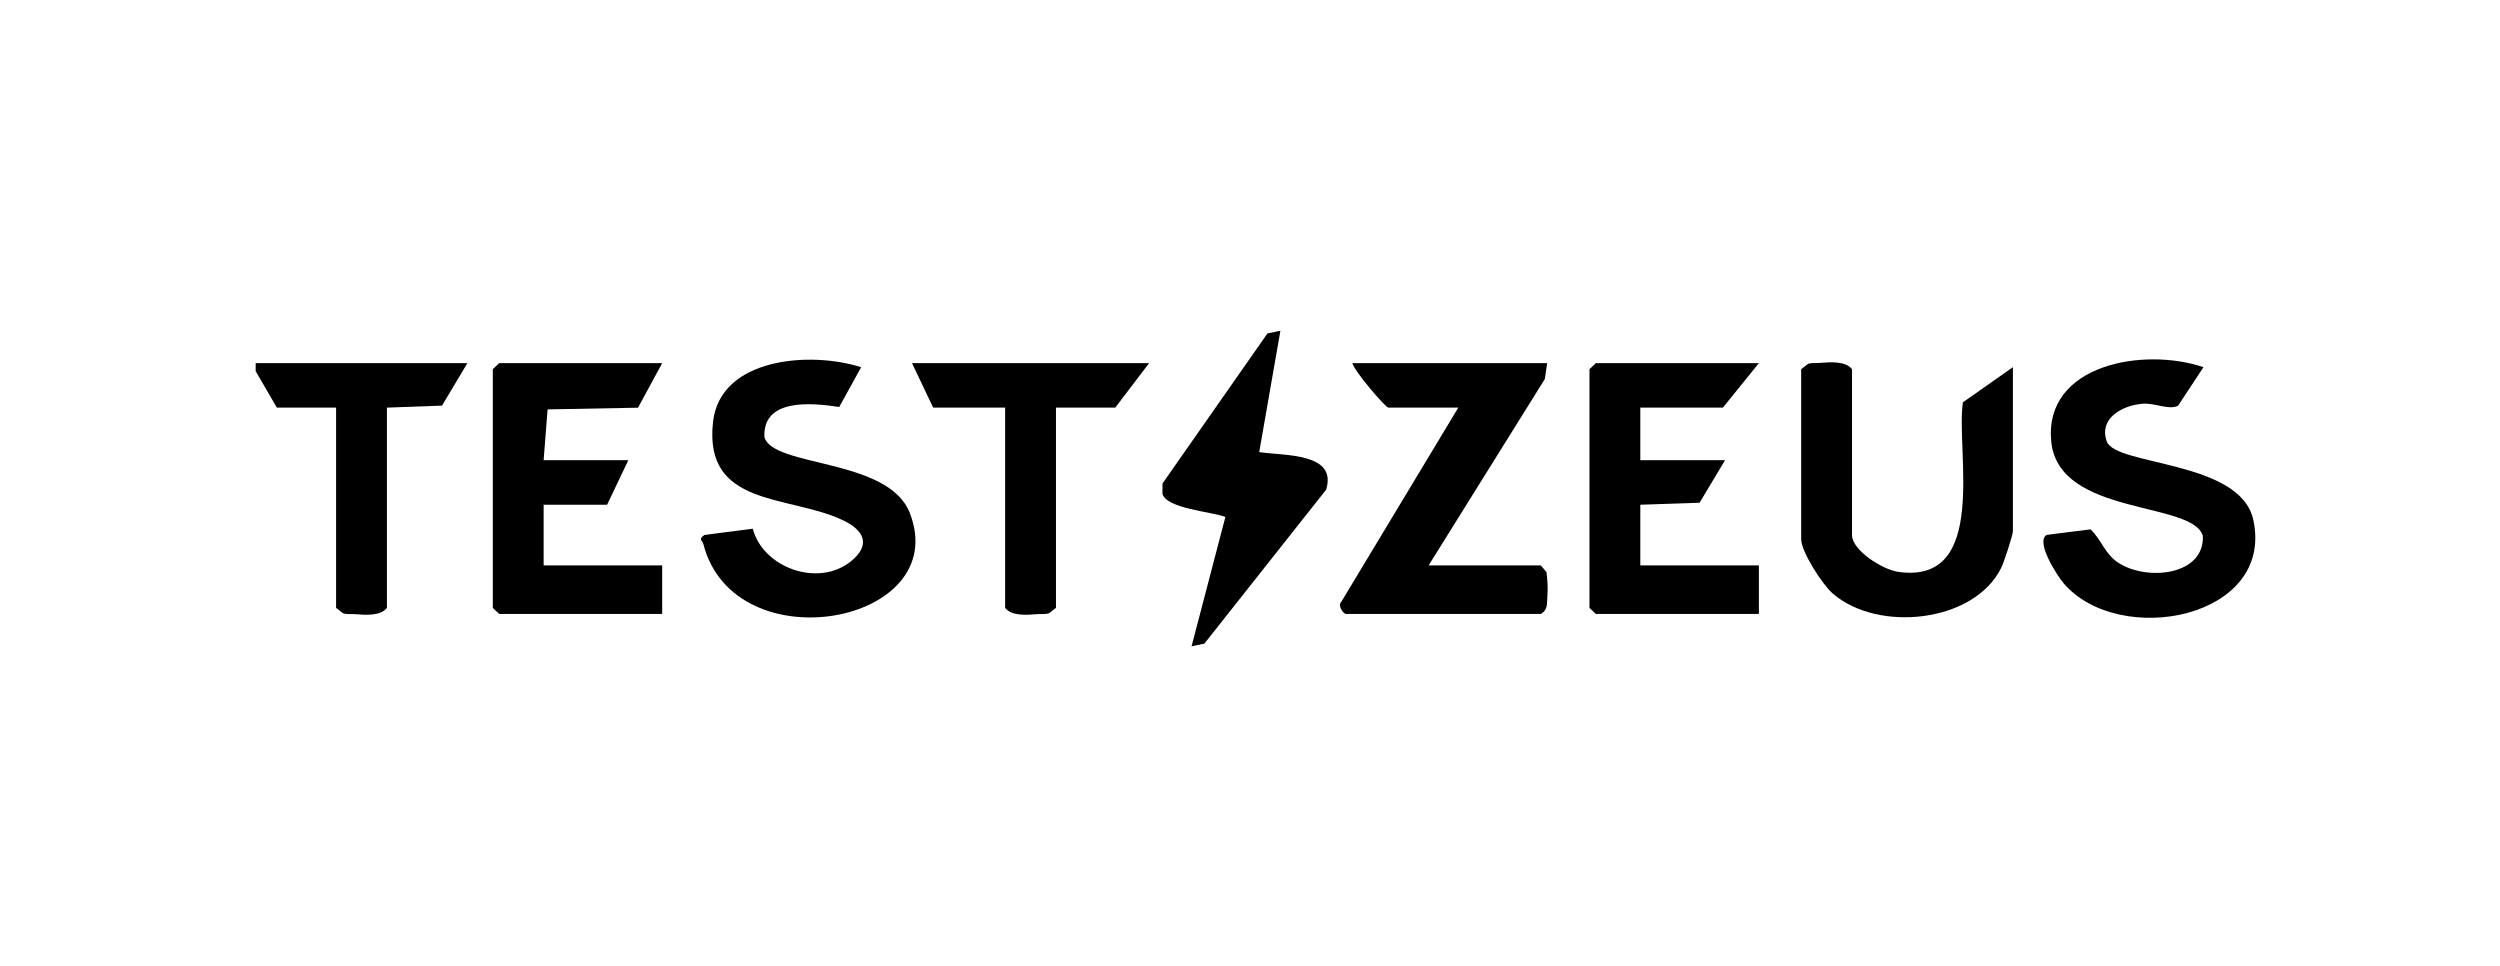
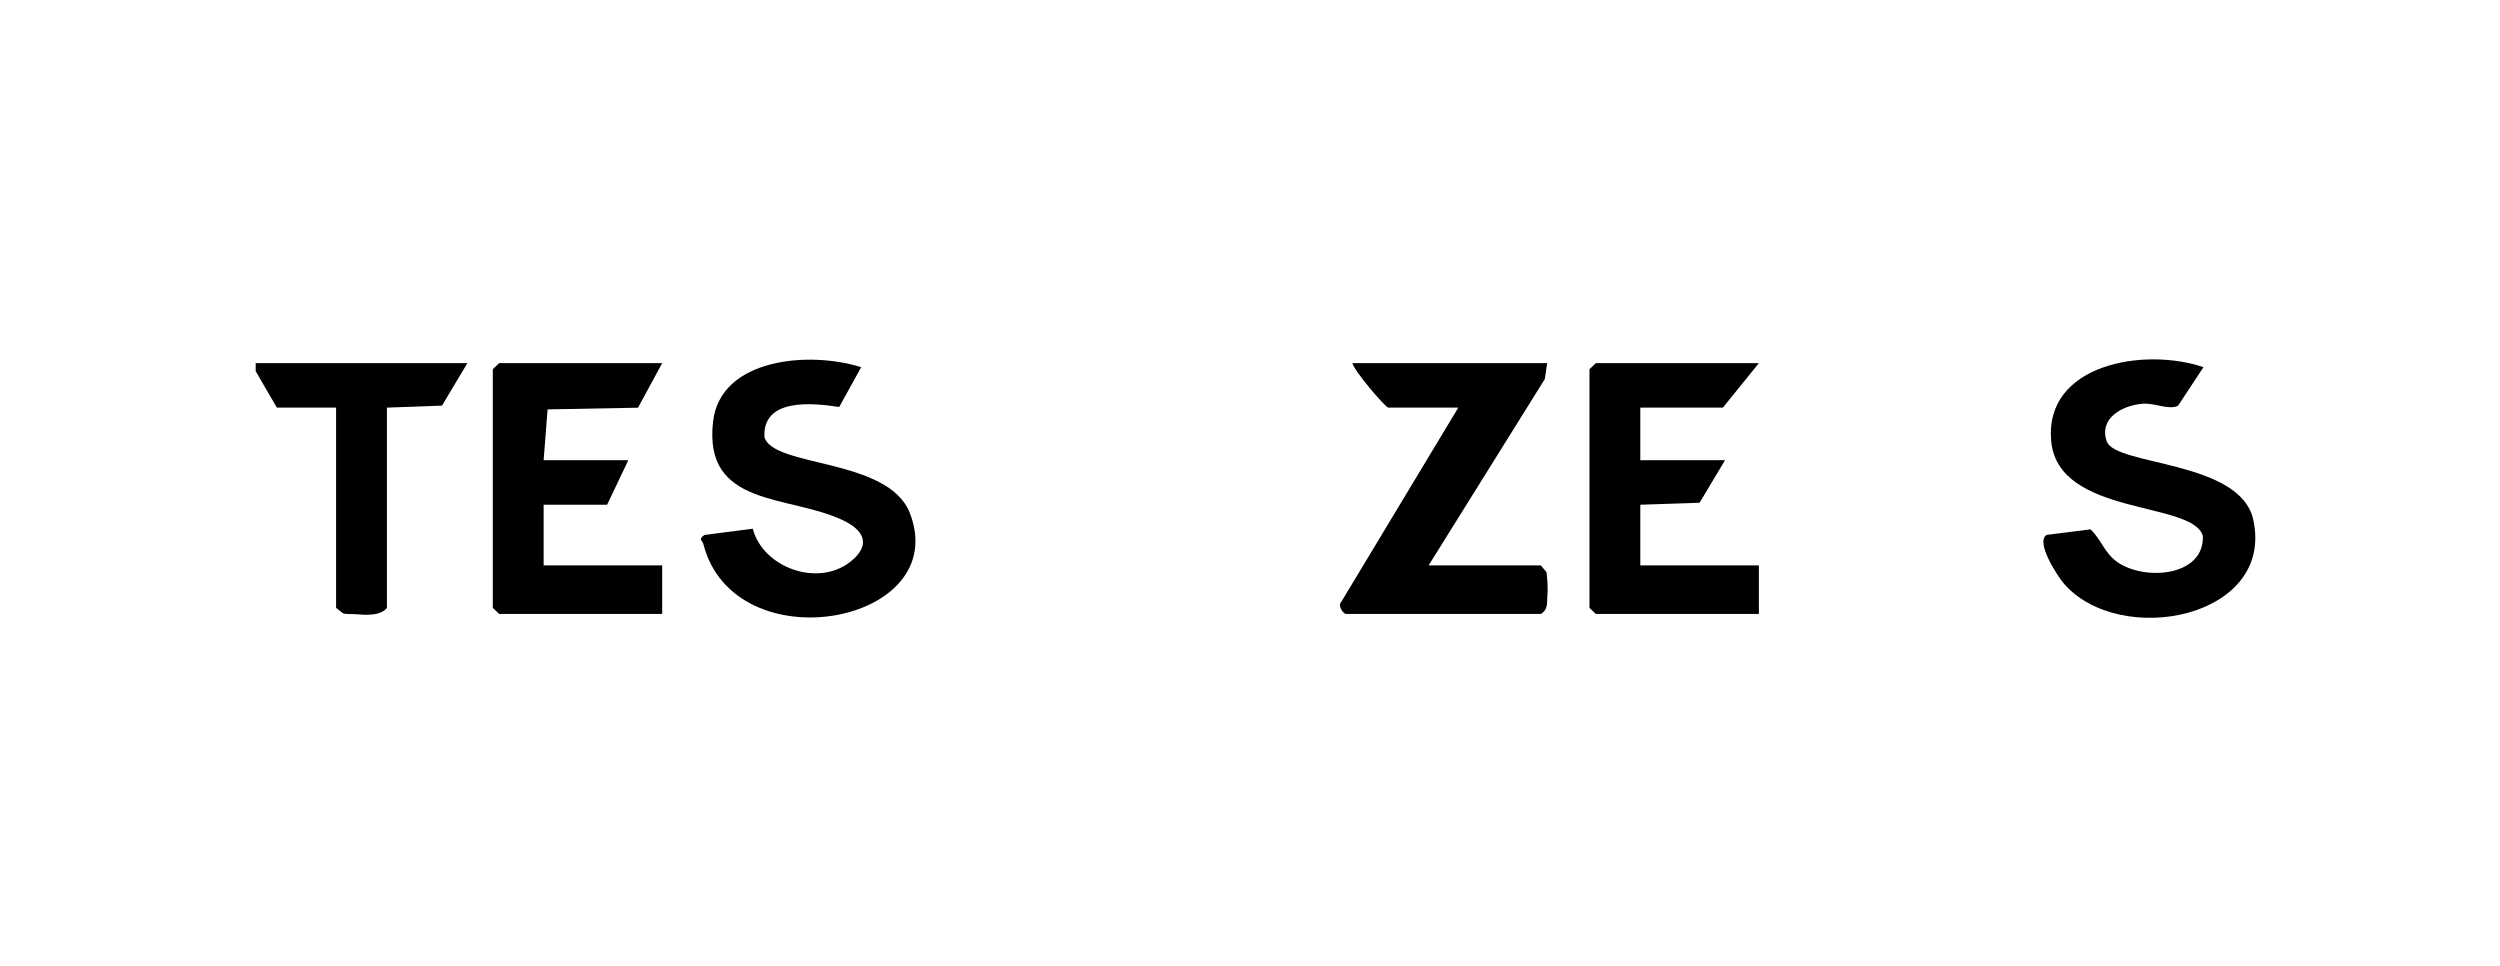
<svg xmlns="http://www.w3.org/2000/svg" width="176" height="68" viewBox="0 0 176 68" fill="none">
  <g clip-path="url(#clip0_4994_62)">
    <path d="M18 25.564H32.904L31.117 28.555L27.24 28.697V42.796C26.78 43.379 25.728 43.298 24.987 43.237C24.712 43.215 24.426 43.261 24.154 43.177L23.661 42.796V28.697H19.491L18 26.132V25.564Z" fill="#191919" style="fill:#191919;fill:color(display-p3 0.098 0.098 0.098);fill-opacity:1;" />
    <path d="M60.626 25.853L59.081 28.651C57.083 28.345 53.689 28.042 53.815 30.771C54.418 32.917 62.535 32.231 64.049 36.11C67.108 43.945 51.691 46.786 49.519 38.308C49.444 38.023 49.131 37.991 49.588 37.662L52.996 37.221C53.698 39.947 57.576 41.38 59.888 39.529C61.346 38.36 60.832 37.331 59.341 36.624C55.523 34.812 49.516 35.735 50.197 29.695C50.705 25.178 57.05 24.705 60.629 25.853H60.626Z" fill="#191919" style="fill:#191919;fill:color(display-p3 0.098 0.098 0.098);fill-opacity:1;" />
    <path d="M155.122 25.853L153.333 28.567C152.652 28.887 151.72 28.354 150.839 28.423C149.372 28.541 147.747 29.47 148.314 31.071C148.93 32.81 157.718 32.392 158.632 36.595C160.141 43.541 149.217 45.627 145.294 41.081C144.831 40.544 143.278 38.141 144.081 37.657L147.173 37.267C147.971 38.017 148.156 39.001 149.178 39.647C151.179 40.913 155.194 40.512 155.081 37.731C154.376 35.245 144.915 36.367 144.407 31.08C143.881 25.631 150.946 24.425 155.125 25.85L155.122 25.853Z" fill="#191919" style="fill:#191919;fill:color(display-p3 0.098 0.098 0.098);fill-opacity:1;" />
    <path d="M108.921 25.564L108.754 26.686L100.575 39.805H108.473L108.873 40.278C108.936 40.823 108.984 41.412 108.936 41.957C108.891 42.459 109.002 42.909 108.473 43.223H94.761C94.579 43.223 94.131 42.638 94.439 42.349L102.663 28.697H97.743C97.534 28.697 95.302 26.077 95.209 25.564H108.921Z" fill="#191919" style="fill:#191919;fill:color(display-p3 0.098 0.098 0.098);fill-opacity:1;" />
-     <path d="M141.709 25.849V37.385C141.709 37.679 141.07 39.614 140.873 40.004C138.958 43.831 132.234 44.544 129.04 41.798C128.291 41.152 126.803 38.841 126.803 37.953V25.991L127.296 25.61C127.568 25.529 127.851 25.572 128.129 25.549C128.87 25.489 129.922 25.408 130.382 25.991V37.67C130.382 38.743 132.533 40.108 133.653 40.263C140.043 41.155 137.68 31.745 138.187 28.324L141.709 25.849Z" fill="#191919" style="fill:#191919;fill:color(display-p3 0.098 0.098 0.098);fill-opacity:1;" />
    <path d="M46.618 25.564L44.916 28.702L38.55 28.821L38.272 32.4H44.232L42.741 35.533H38.272V39.805H46.618V43.223H35.141L34.693 42.796V25.991L35.141 25.564H46.618Z" fill="#191919" style="fill:#191919;fill:color(display-p3 0.098 0.098 0.098);fill-opacity:1;" />
    <path d="M123.825 25.564L121.291 28.697H115.478V32.4H121.441L119.651 35.392L115.478 35.533V39.805H123.825V43.223H112.348L111.899 42.796V25.991L112.348 25.564H123.825Z" fill="#191919" style="fill:#191919;fill:color(display-p3 0.098 0.098 0.098);fill-opacity:1;" />
-     <path d="M90.14 23.285L88.649 31.829C90.466 32.094 94.158 31.872 93.36 34.474L84.79 45.309L83.885 45.502L86.268 36.392C85.253 36.009 82.146 35.816 81.835 34.763L81.841 34.036L89.229 23.473L90.137 23.285H90.14Z" fill="#191919" style="fill:#191919;fill:color(display-p3 0.098 0.098 0.098);fill-opacity:1;" />
-     <path d="M80.897 25.564L78.514 28.697H74.34V42.796L73.847 43.177C73.576 43.258 73.292 43.215 73.014 43.237C72.273 43.298 71.222 43.379 70.762 42.796V28.697H65.695L64.204 25.564H80.897Z" fill="#191919" style="fill:#191919;fill:color(display-p3 0.098 0.098 0.098);fill-opacity:1;" />
  </g>
  <defs>
    <clipPath id="clip0_4994_62">
      <rect width="141" height="22.788" fill="white" style="fill:white;fill-opacity:1;" transform="translate(18 23)" />
    </clipPath>
  </defs>
</svg>